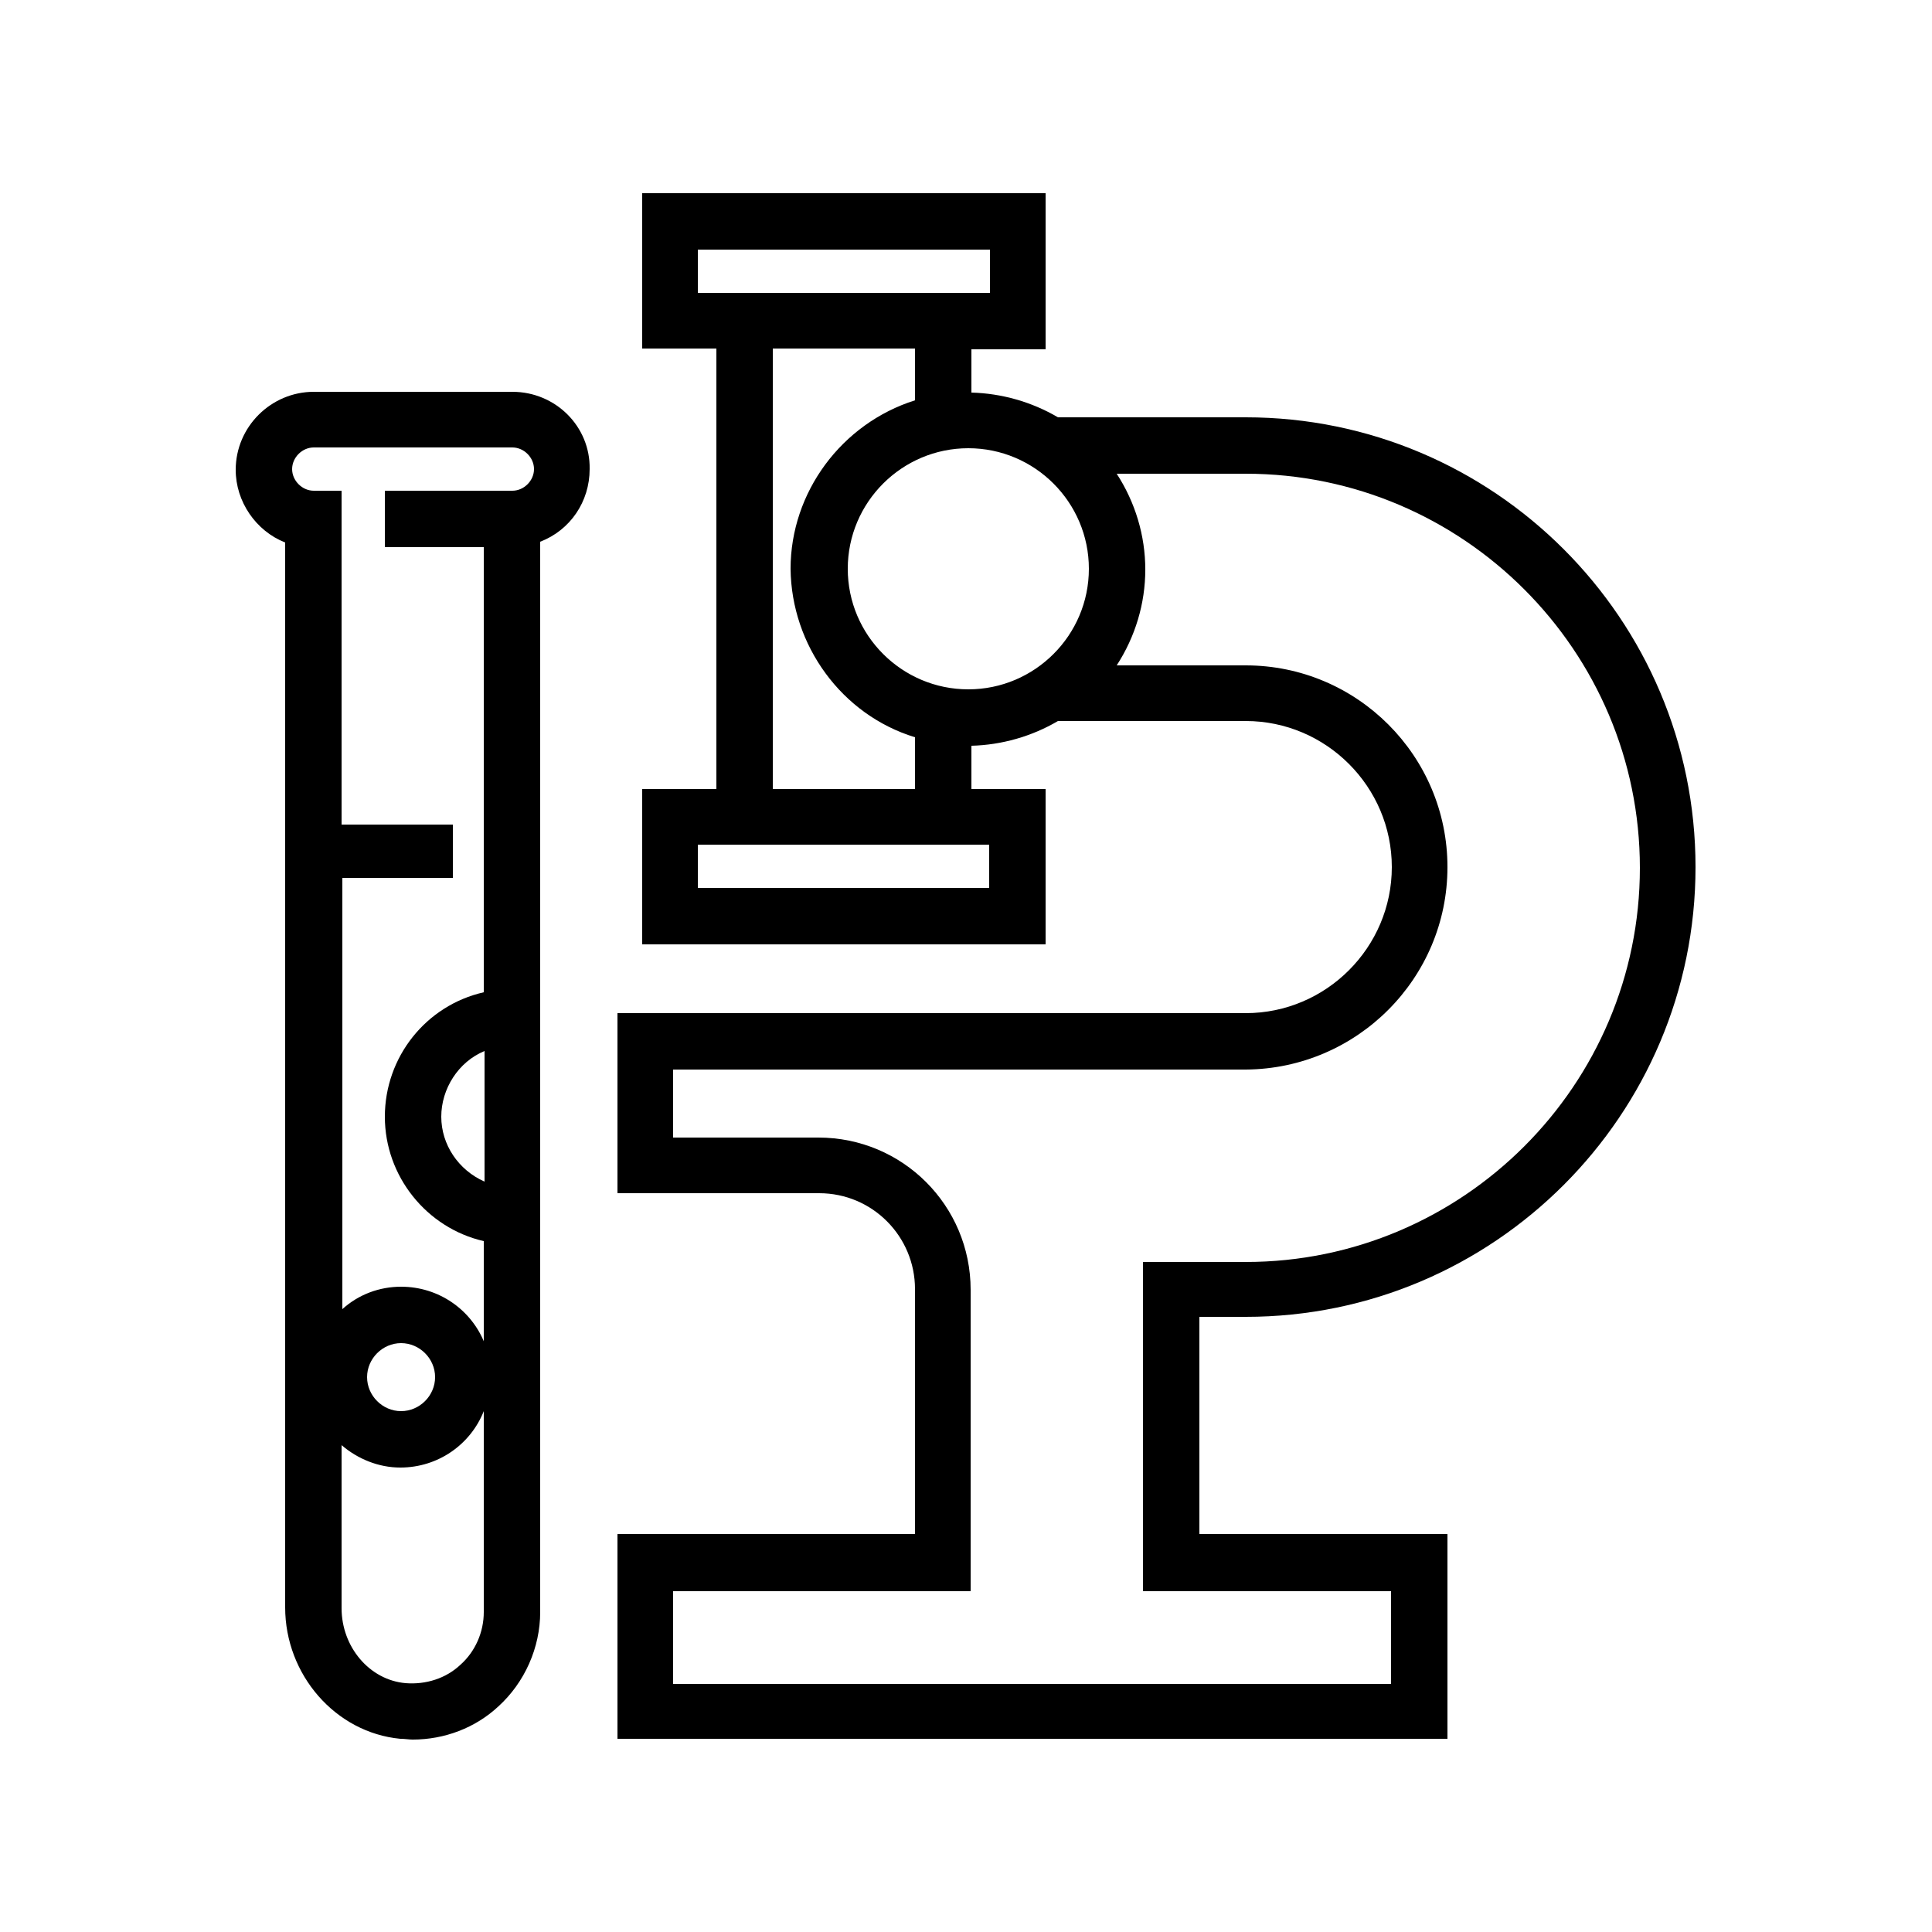
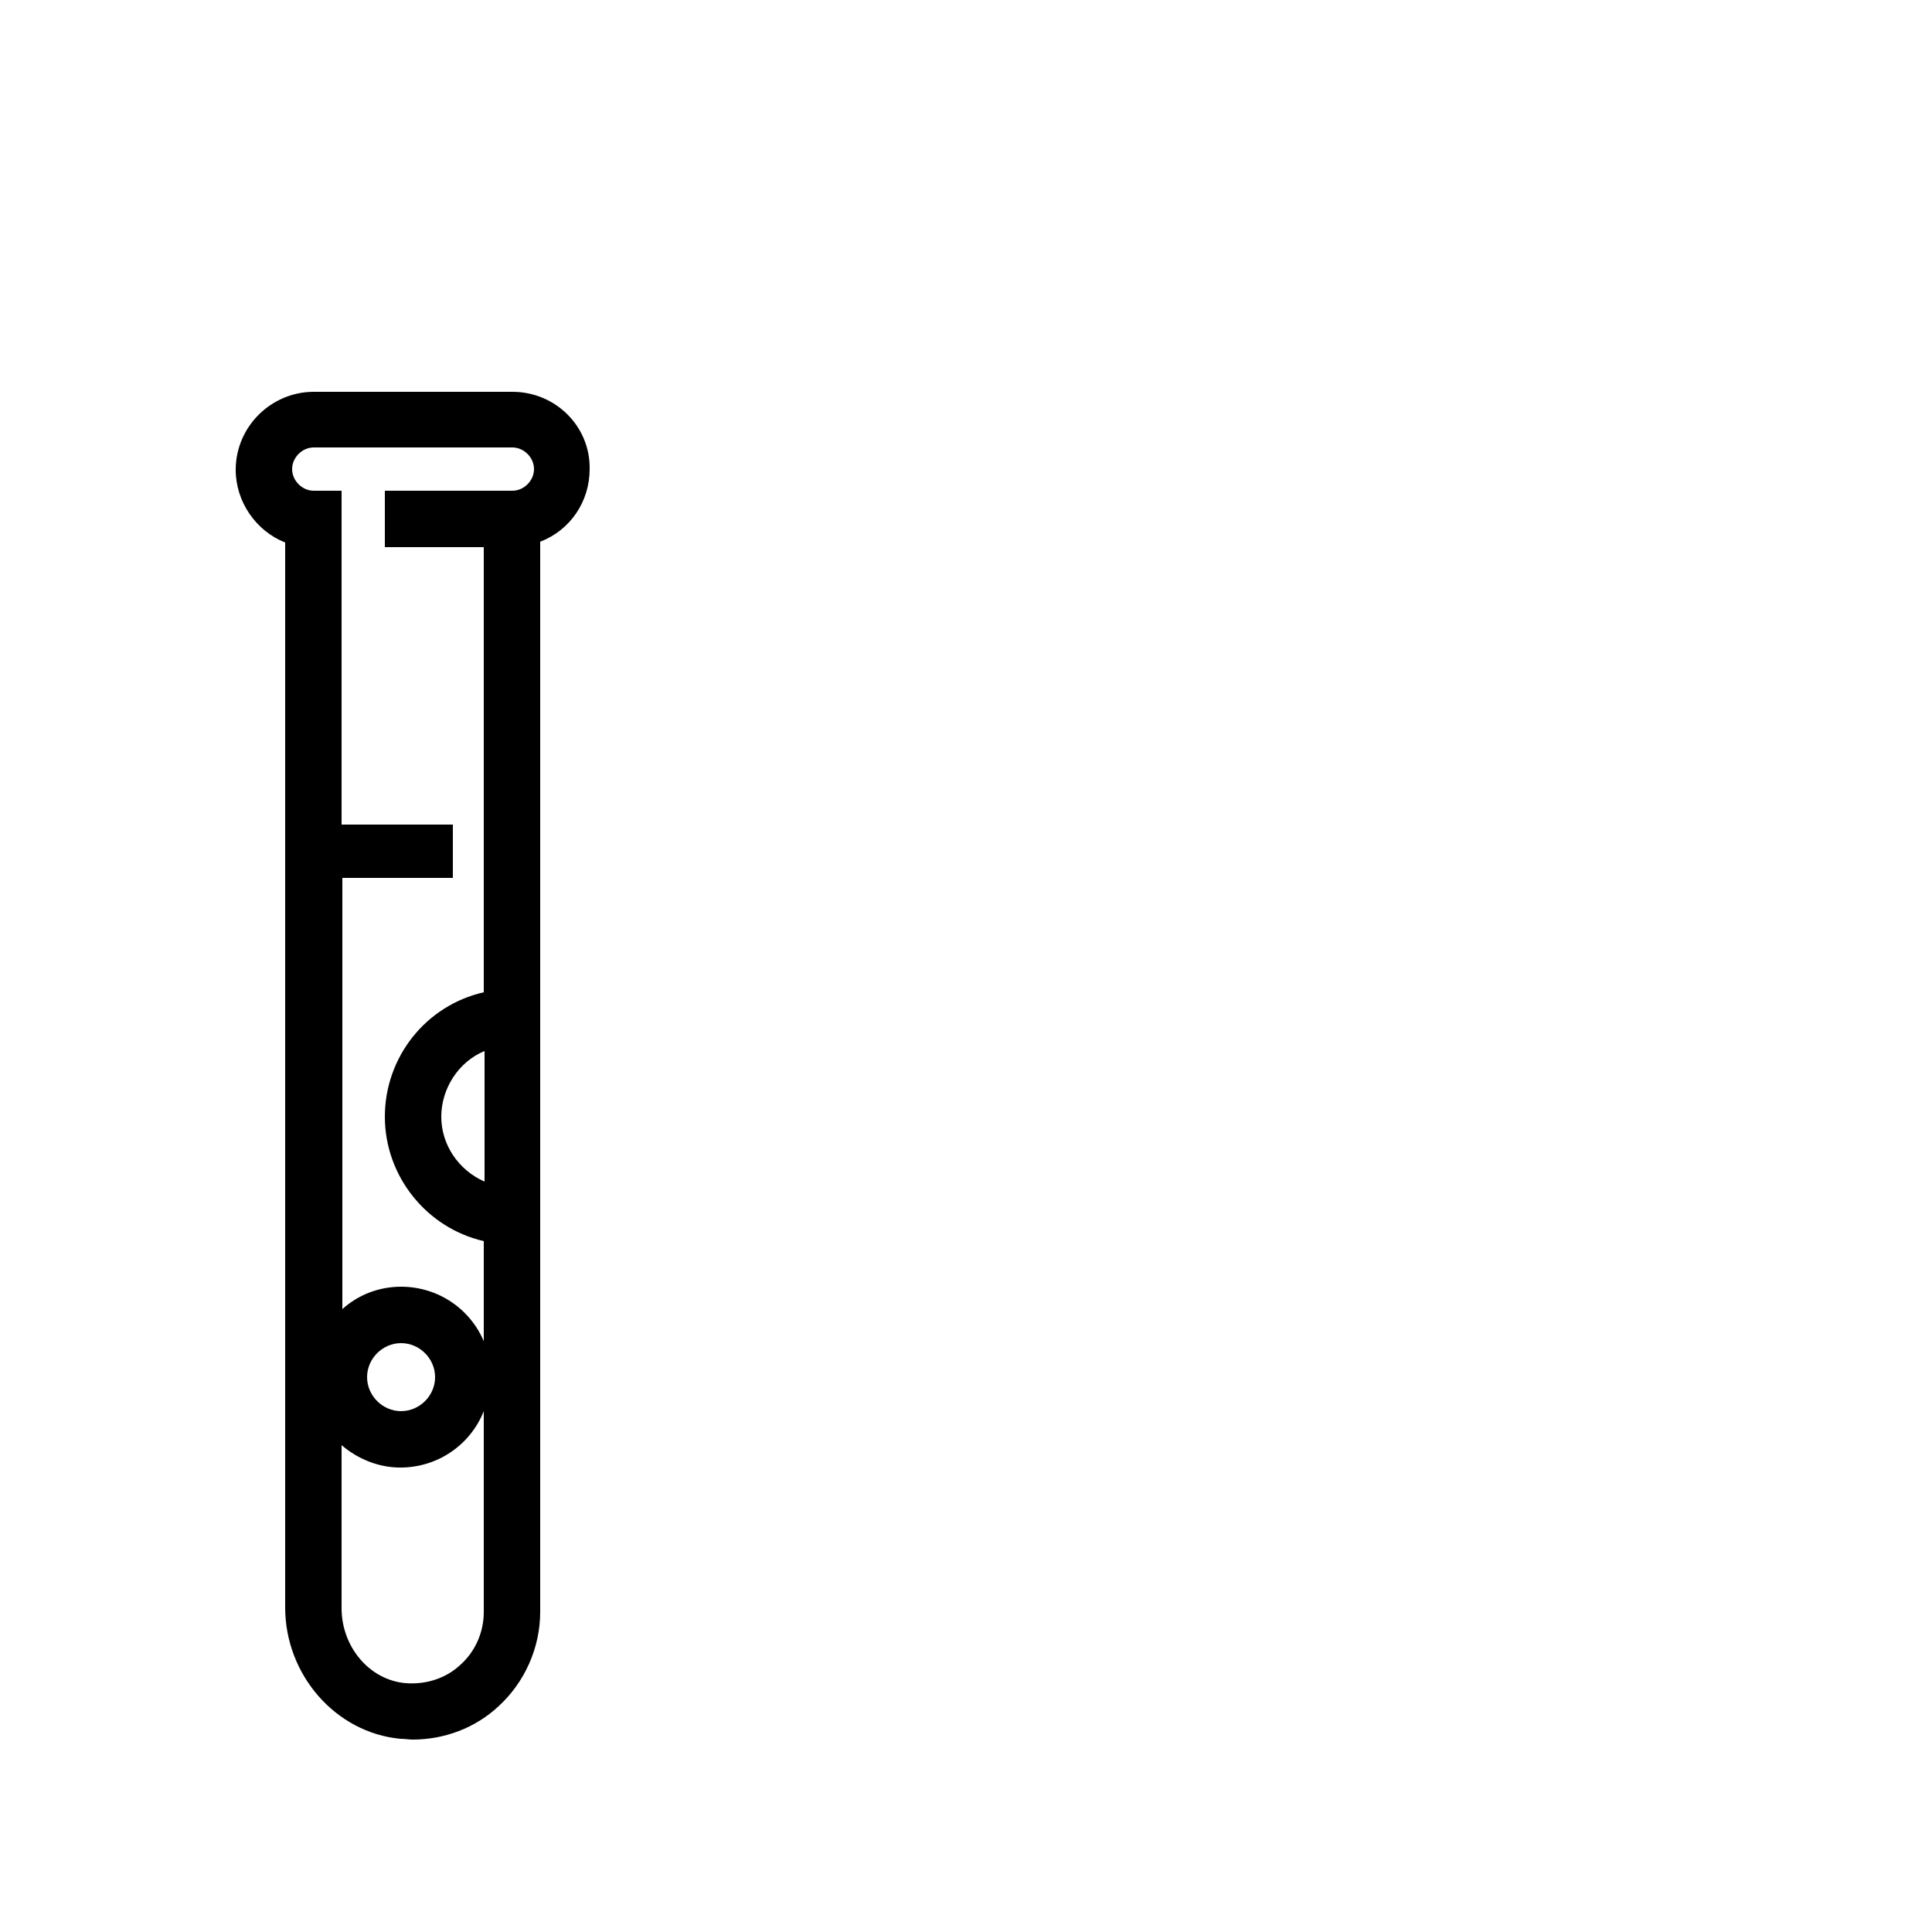
<svg xmlns="http://www.w3.org/2000/svg" version="1.1" id="Capa_1" x="0px" y="0px" viewBox="0 0 250 250" style="enable-background:new 0 0 250 250;" xml:space="preserve">
  <g>
-     <path d="M161.2,170.4c32.1,0,58.2-26.1,58.2-58.2c0-32.1-26.1-58.2-58.2-58.2h-24.3c-3.4-2-7.3-3.1-11.2-3.2v-5.6h9.6V25H83.1v20.1   h9.6v57h-9.6v20.1h52.2v-20.1h-9.6v-5.6c3.9-0.1,7.8-1.2,11.2-3.2h24.3c10.4,0,18.9,8.5,18.9,18.9c0,10.4-8.5,18.9-18.9,18.9H79.9   v23.3H106c6.9,0,12.4,5.6,12.4,12.4v31.7H79.9V225h107.4v-26.5h-32.1v-28.1L161.2,170.4z M187.3,112.2c0-14.4-11.7-26.1-26.1-26.1   h-16.7c2.4-3.7,3.7-8,3.7-12.4s-1.3-8.7-3.7-12.4h16.7c28.1,0,51,22.9,51,51s-22.9,51-51,51h-13.3v42.6h32.1v12H87.1v-12h38.5v-39   c0-10.9-8.8-19.7-19.7-19.7H87.1v-8.8h74.1C175.6,138.3,187.3,126.6,187.3,112.2z M90.3,114.9v-5.6h37.7v5.6H90.3z M128.1,32.3v5.6   H90.3v-5.6H128.1z M118.4,95.4v6.7H100v-57h18.4v6.7c-9.5,3-16.1,11.9-16.1,21.8C102.4,83.5,108.9,92.5,118.4,95.4z M140.9,73.6   c0,8.6-7,15.6-15.6,15.6c-8.6,0-15.6-7-15.6-15.6s7-15.6,15.6-15.6C133.9,58,140.9,65,140.9,73.6z" />
    <path d="M66.3,50.7H40.6c-5.5,0-10.1,4.5-10.1,10.1c0,4.1,2.6,7.9,6.4,9.4V208c0,8.7,6.5,16.2,14.9,17c0.6,0,1.1,0.1,1.6,0.1   c4.1,0,8.1-1.5,11.1-4.3c3.4-3.1,5.4-7.6,5.4-12.2V70.1c3.9-1.5,6.4-5.2,6.4-9.4C76.4,55.2,71.9,50.7,66.3,50.7z M51.9,182.6   c-2.4,0-4.4-2-4.4-4.4s2-4.4,4.4-4.4c2.4,0,4.4,2,4.4,4.4S54.3,182.6,51.9,182.6z M44.2,187c2.1,1.8,4.8,2.9,7.6,2.9   c4.9,0,9.1-3,10.8-7.3v26c0,2.6-1.1,5.1-3,6.8c-1.9,1.8-4.5,2.6-7.1,2.4c-4.7-0.4-8.3-4.7-8.3-9.7V187z M62.7,173.8   c-1.7-4.3-5.9-7.3-10.8-7.3c-2.8,0-5.5,1-7.6,2.9v-55.8h14.3v-6.9H44.2V63.5h-3.6c-1.5,0-2.8-1.3-2.8-2.8c0-1.5,1.3-2.8,2.8-2.8   h25.7c1.5,0,2.8,1.3,2.8,2.8c0,1.5-1.3,2.8-2.8,2.8H49.8v7.3h12.8v57.6c-7.5,1.7-12.8,8.4-12.8,16.1c0,7.7,5.4,14.4,12.8,16.1   V173.8z M62.7,136v16.9c-3.4-1.5-5.6-4.8-5.6-8.4S59.3,137.4,62.7,136z" />
  </g>
</svg>